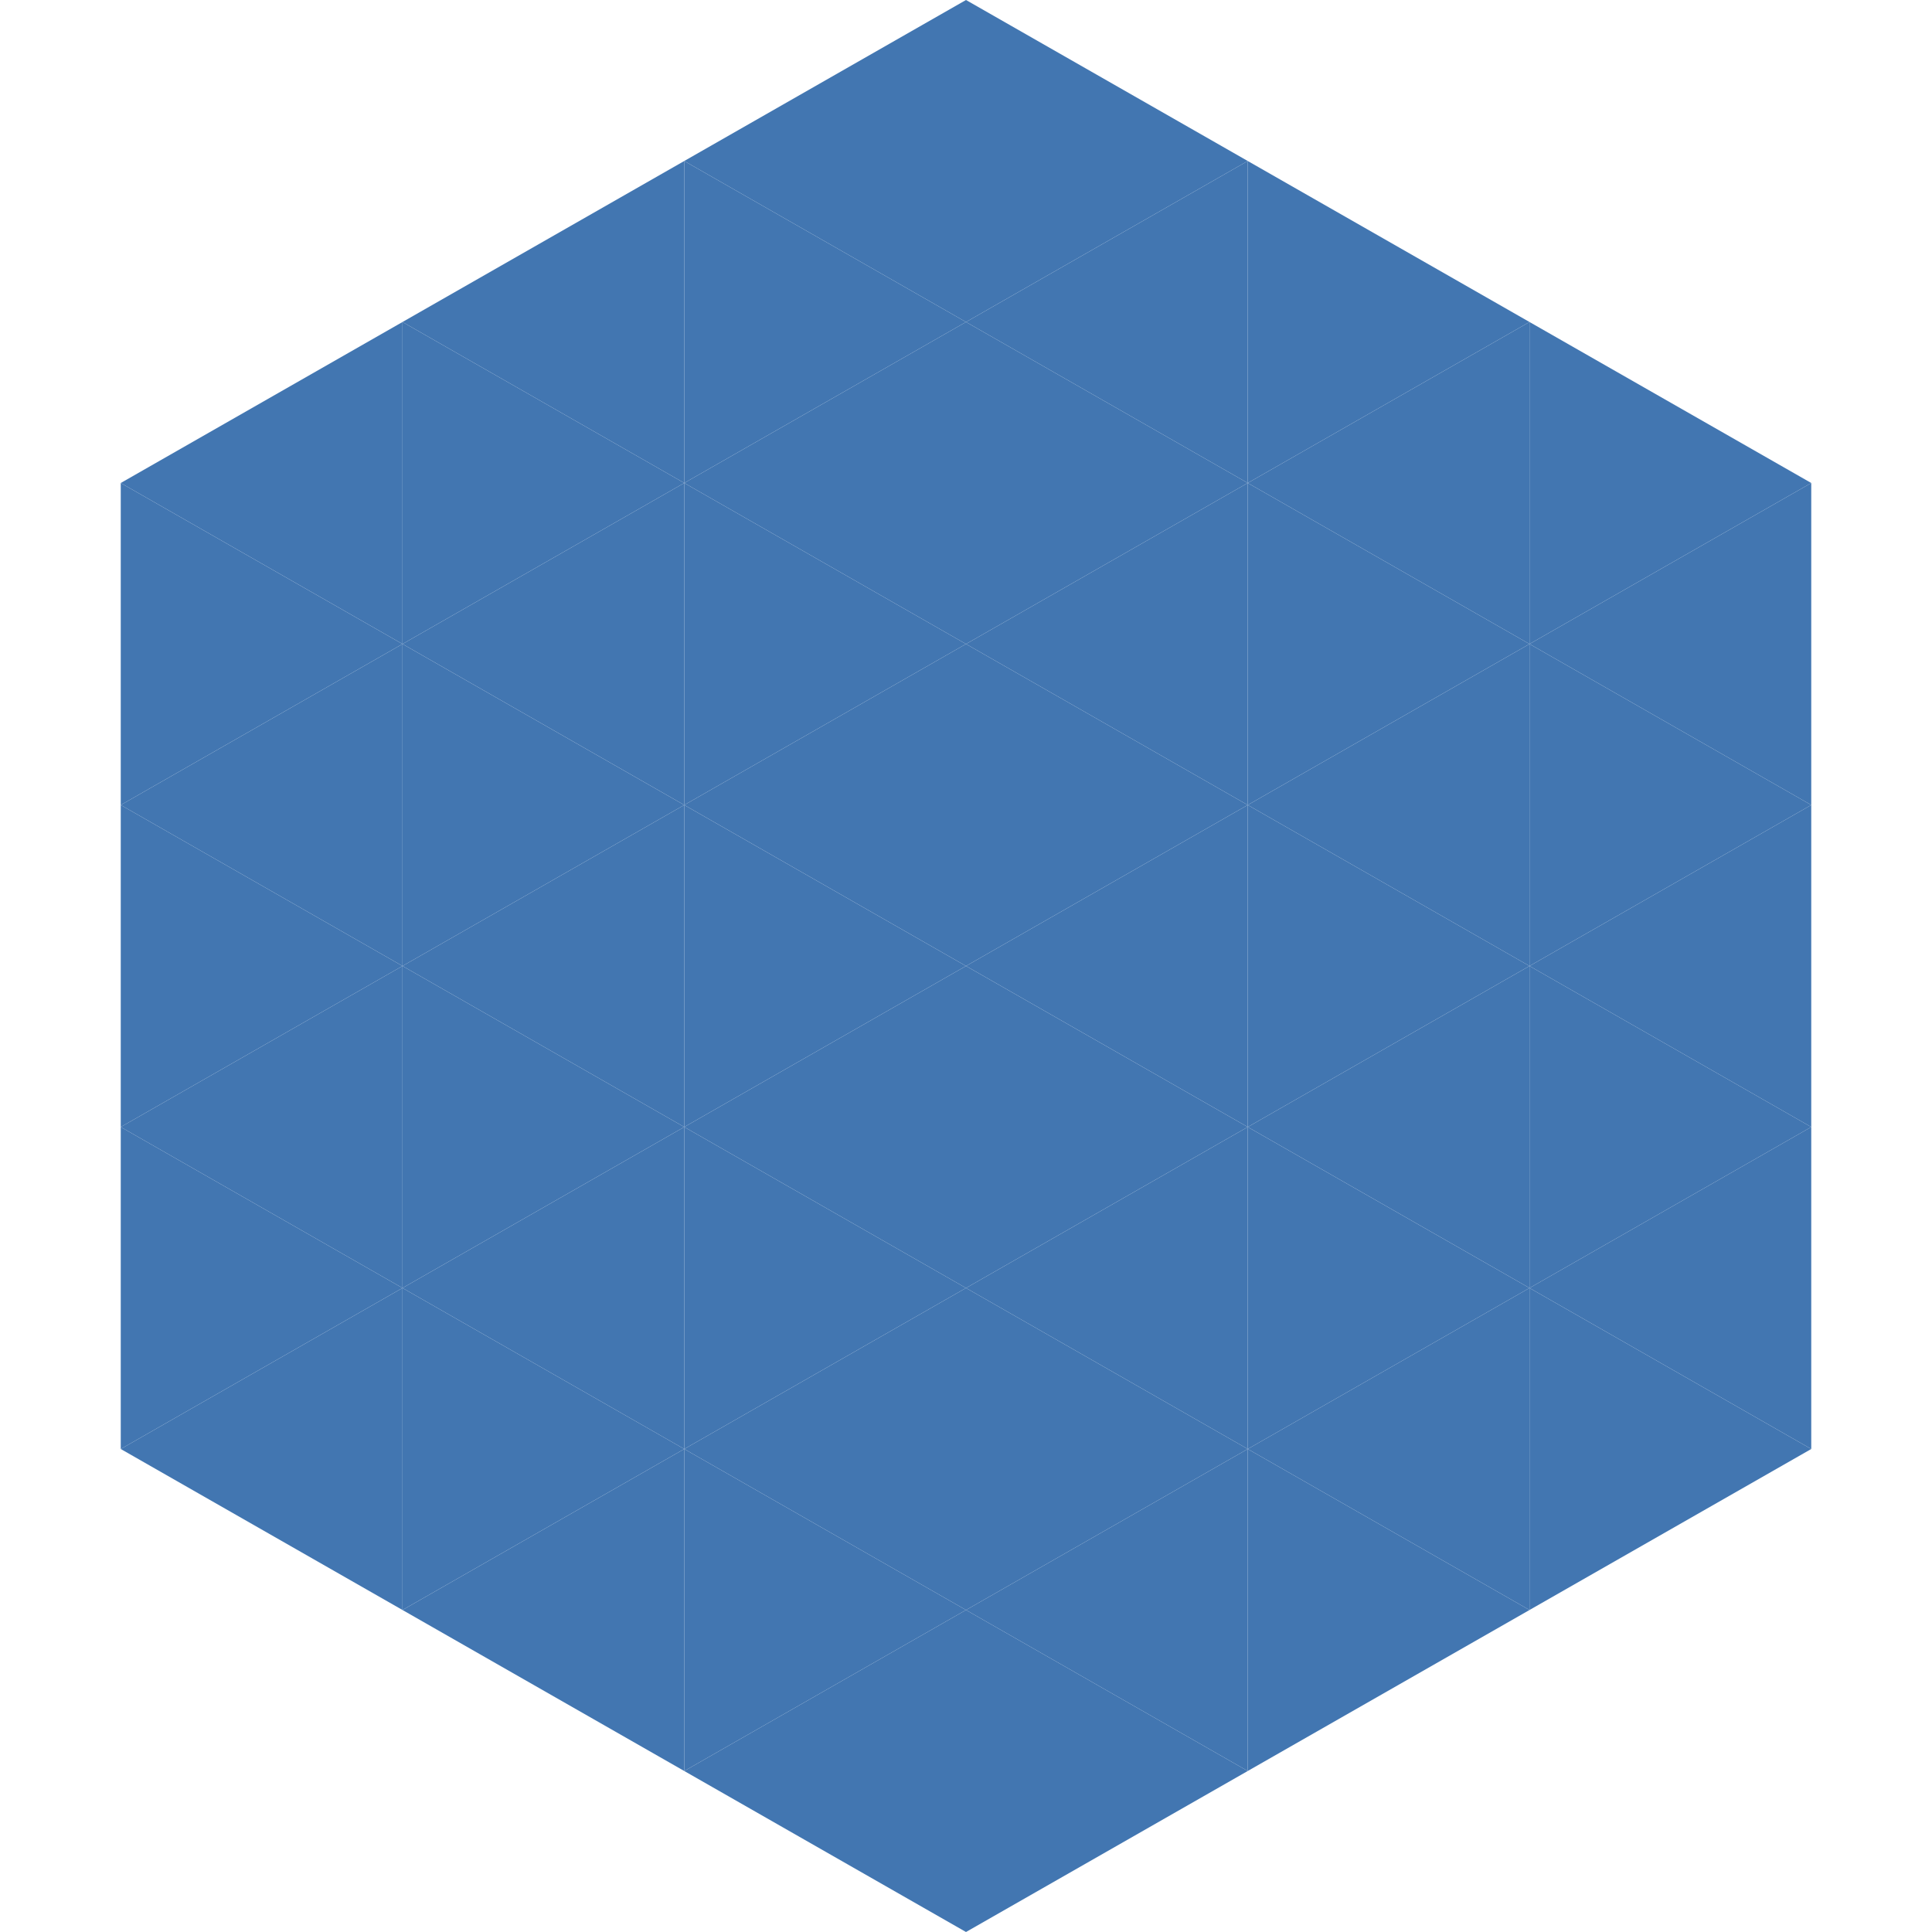
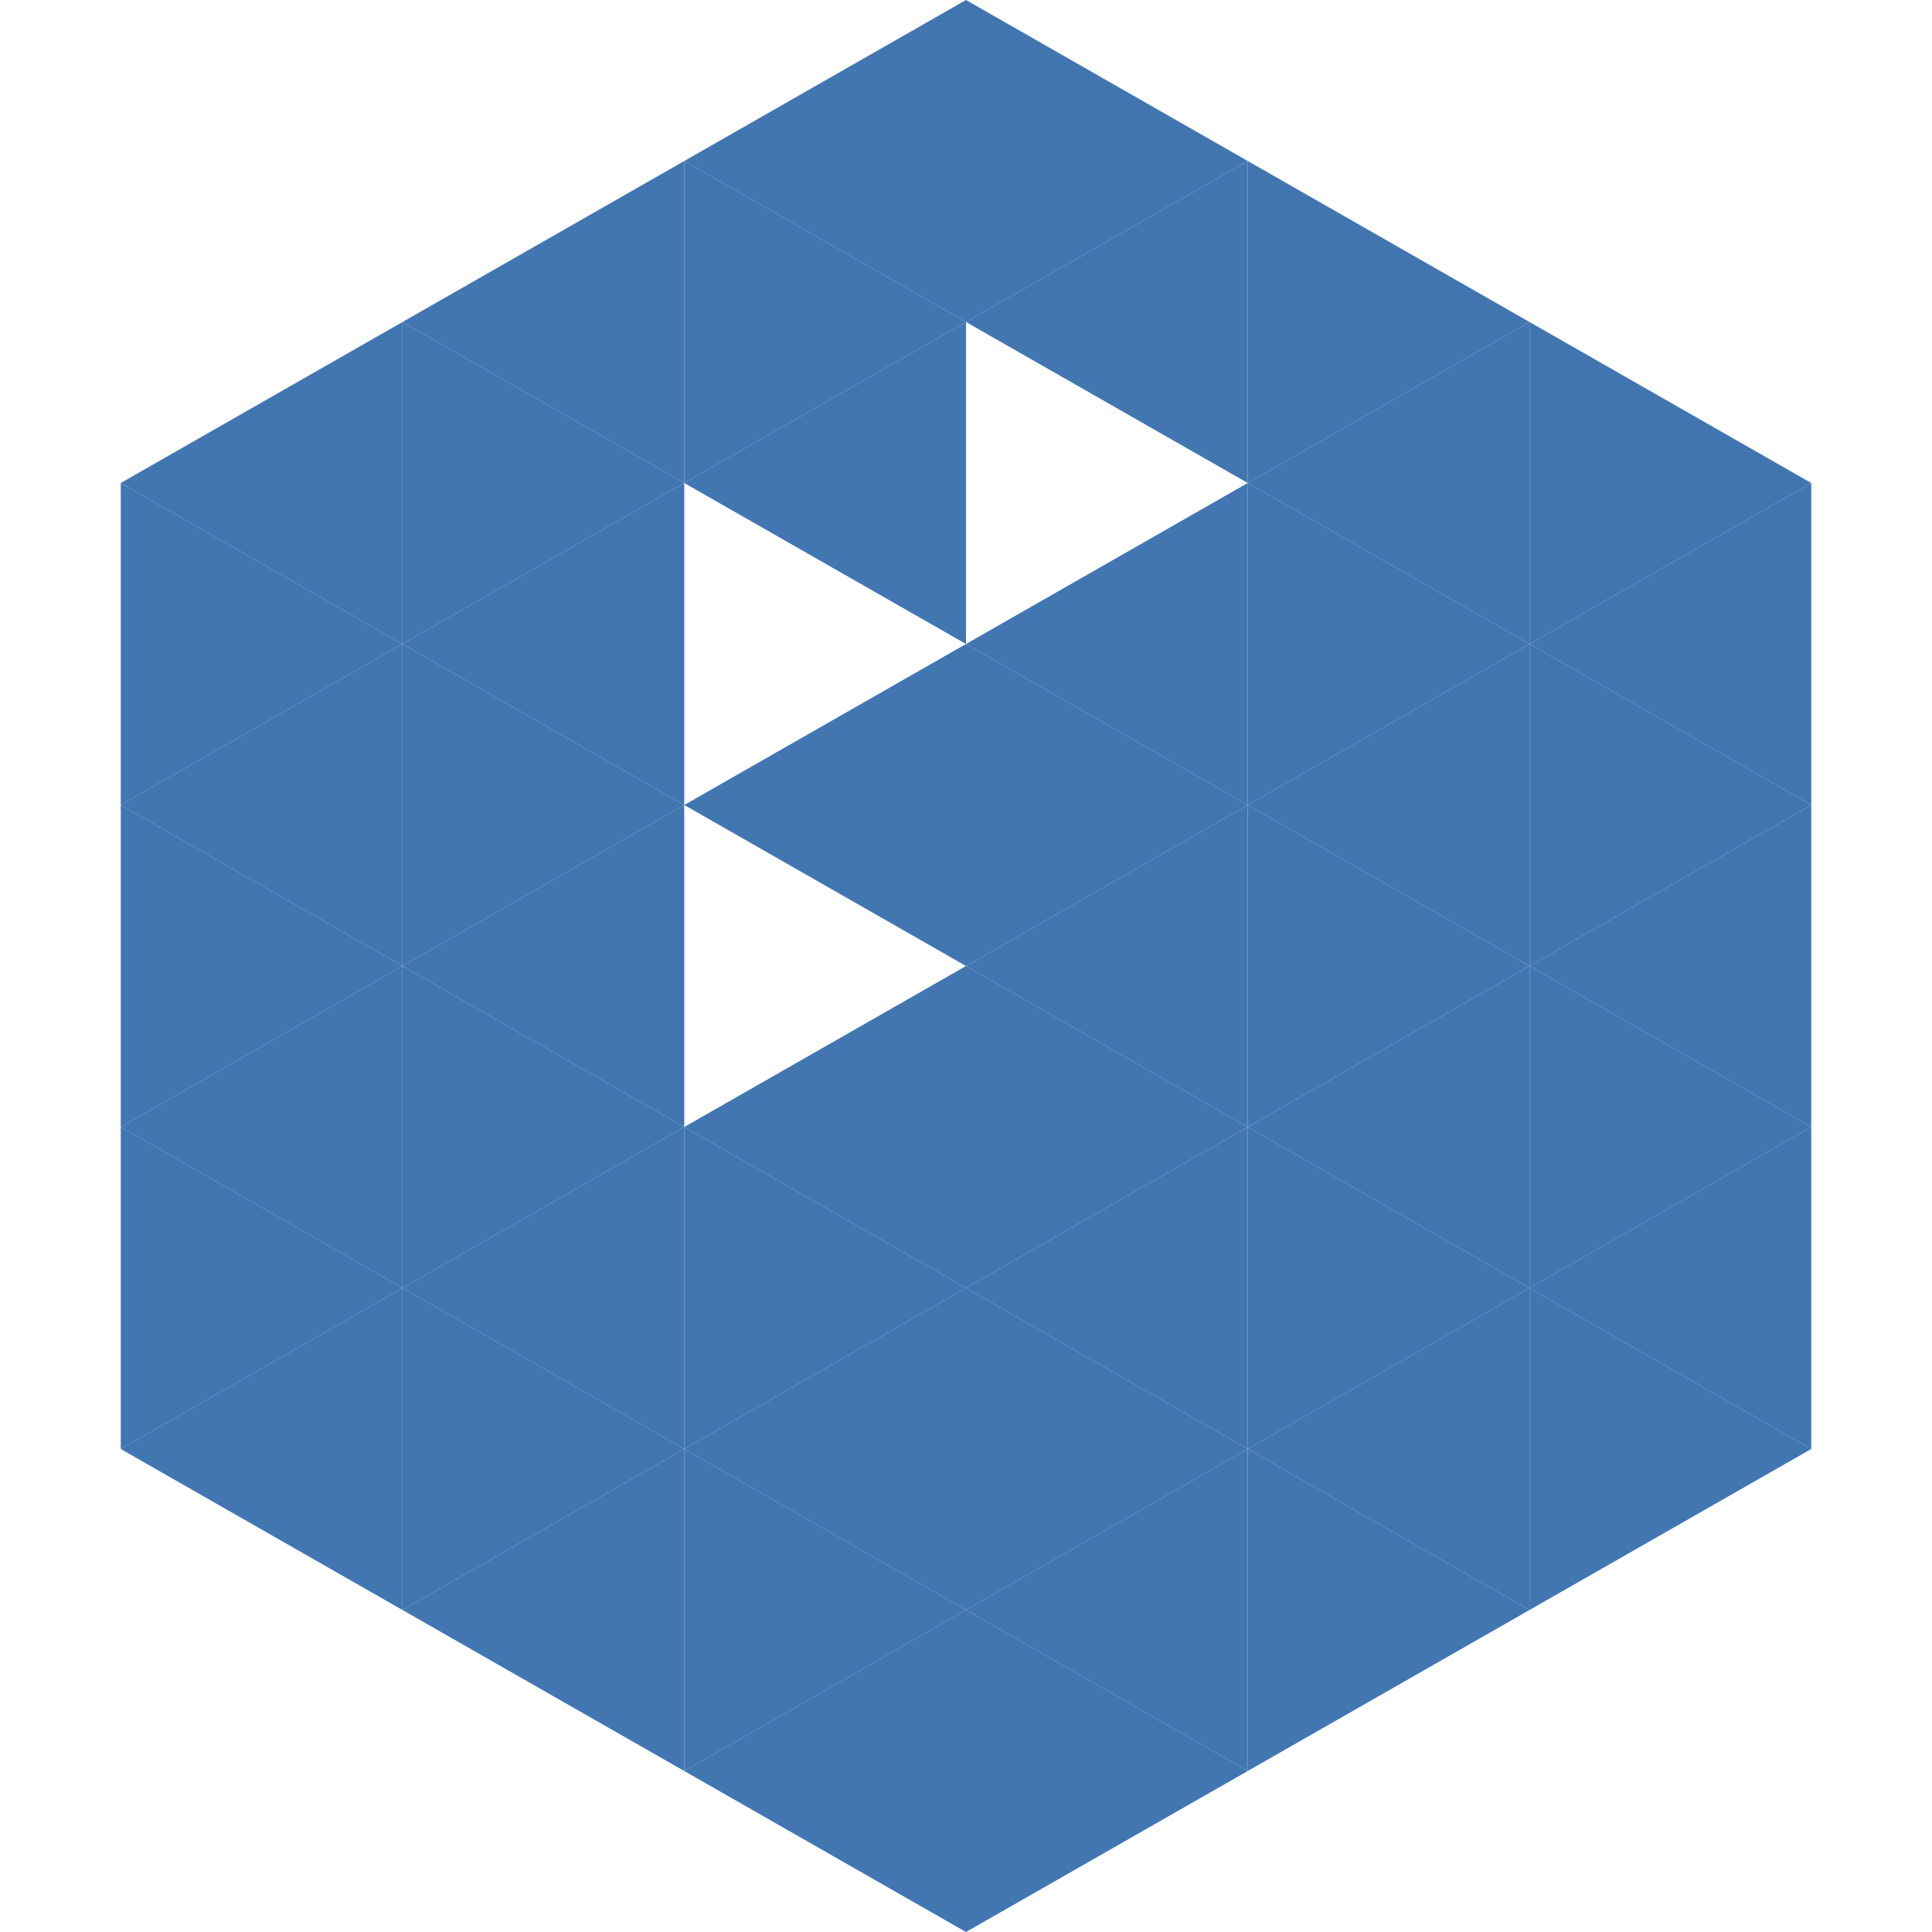
<svg xmlns="http://www.w3.org/2000/svg" width="240" height="240">
  <polygon points="50,40 15,60 50,80" style="fill:rgb(66,118,177)" />
  <polygon points="190,40 225,60 190,80" style="fill:rgb(66,118,177)" />
  <polygon points="15,60 50,80 15,100" style="fill:rgb(66,118,177)" />
  <polygon points="225,60 190,80 225,100" style="fill:rgb(66,118,177)" />
  <polygon points="50,80 15,100 50,120" style="fill:rgb(66,118,177)" />
  <polygon points="190,80 225,100 190,120" style="fill:rgb(66,118,177)" />
  <polygon points="15,100 50,120 15,140" style="fill:rgb(66,118,177)" />
  <polygon points="225,100 190,120 225,140" style="fill:rgb(66,118,177)" />
  <polygon points="50,120 15,140 50,160" style="fill:rgb(66,118,177)" />
  <polygon points="190,120 225,140 190,160" style="fill:rgb(66,118,177)" />
  <polygon points="15,140 50,160 15,180" style="fill:rgb(66,118,177)" />
  <polygon points="225,140 190,160 225,180" style="fill:rgb(66,118,177)" />
  <polygon points="50,160 15,180 50,200" style="fill:rgb(66,118,177)" />
  <polygon points="190,160 225,180 190,200" style="fill:rgb(66,118,177)" />
  <polygon points="15,180 50,200 15,220" style="fill:rgb(255,255,255); fill-opacity:0" />
-   <polygon points="225,180 190,200 225,220" style="fill:rgb(255,255,255); fill-opacity:0" />
  <polygon points="50,0 85,20 50,40" style="fill:rgb(255,255,255); fill-opacity:0" />
  <polygon points="190,0 155,20 190,40" style="fill:rgb(255,255,255); fill-opacity:0" />
  <polygon points="85,20 50,40 85,60" style="fill:rgb(66,118,177)" />
  <polygon points="155,20 190,40 155,60" style="fill:rgb(66,118,177)" />
  <polygon points="50,40 85,60 50,80" style="fill:rgb(66,118,177)" />
  <polygon points="190,40 155,60 190,80" style="fill:rgb(66,118,177)" />
  <polygon points="85,60 50,80 85,100" style="fill:rgb(66,118,177)" />
  <polygon points="155,60 190,80 155,100" style="fill:rgb(66,118,177)" />
  <polygon points="50,80 85,100 50,120" style="fill:rgb(66,118,177)" />
  <polygon points="190,80 155,100 190,120" style="fill:rgb(66,118,177)" />
  <polygon points="85,100 50,120 85,140" style="fill:rgb(66,118,177)" />
  <polygon points="155,100 190,120 155,140" style="fill:rgb(66,118,177)" />
  <polygon points="50,120 85,140 50,160" style="fill:rgb(66,118,177)" />
  <polygon points="190,120 155,140 190,160" style="fill:rgb(66,118,177)" />
  <polygon points="85,140 50,160 85,180" style="fill:rgb(66,118,177)" />
  <polygon points="155,140 190,160 155,180" style="fill:rgb(66,118,177)" />
  <polygon points="50,160 85,180 50,200" style="fill:rgb(66,118,177)" />
  <polygon points="190,160 155,180 190,200" style="fill:rgb(66,118,177)" />
  <polygon points="85,180 50,200 85,220" style="fill:rgb(66,118,177)" />
  <polygon points="155,180 190,200 155,220" style="fill:rgb(66,118,177)" />
  <polygon points="120,0 85,20 120,40" style="fill:rgb(66,118,177)" />
  <polygon points="120,0 155,20 120,40" style="fill:rgb(66,118,177)" />
  <polygon points="85,20 120,40 85,60" style="fill:rgb(66,118,177)" />
  <polygon points="155,20 120,40 155,60" style="fill:rgb(66,118,177)" />
  <polygon points="120,40 85,60 120,80" style="fill:rgb(66,118,177)" />
-   <polygon points="120,40 155,60 120,80" style="fill:rgb(66,118,177)" />
-   <polygon points="85,60 120,80 85,100" style="fill:rgb(66,118,177)" />
  <polygon points="155,60 120,80 155,100" style="fill:rgb(66,118,177)" />
  <polygon points="120,80 85,100 120,120" style="fill:rgb(66,118,177)" />
  <polygon points="120,80 155,100 120,120" style="fill:rgb(66,118,177)" />
-   <polygon points="85,100 120,120 85,140" style="fill:rgb(66,118,177)" />
  <polygon points="155,100 120,120 155,140" style="fill:rgb(66,118,177)" />
  <polygon points="120,120 85,140 120,160" style="fill:rgb(66,118,177)" />
  <polygon points="120,120 155,140 120,160" style="fill:rgb(66,118,177)" />
  <polygon points="85,140 120,160 85,180" style="fill:rgb(66,118,177)" />
  <polygon points="155,140 120,160 155,180" style="fill:rgb(66,118,177)" />
  <polygon points="120,160 85,180 120,200" style="fill:rgb(66,118,177)" />
  <polygon points="120,160 155,180 120,200" style="fill:rgb(66,118,177)" />
  <polygon points="85,180 120,200 85,220" style="fill:rgb(66,118,177)" />
  <polygon points="155,180 120,200 155,220" style="fill:rgb(66,118,177)" />
  <polygon points="120,200 85,220 120,240" style="fill:rgb(66,118,177)" />
  <polygon points="120,200 155,220 120,240" style="fill:rgb(66,118,177)" />
  <polygon points="85,220 120,240 85,260" style="fill:rgb(255,255,255); fill-opacity:0" />
  <polygon points="155,220 120,240 155,260" style="fill:rgb(255,255,255); fill-opacity:0" />
</svg>